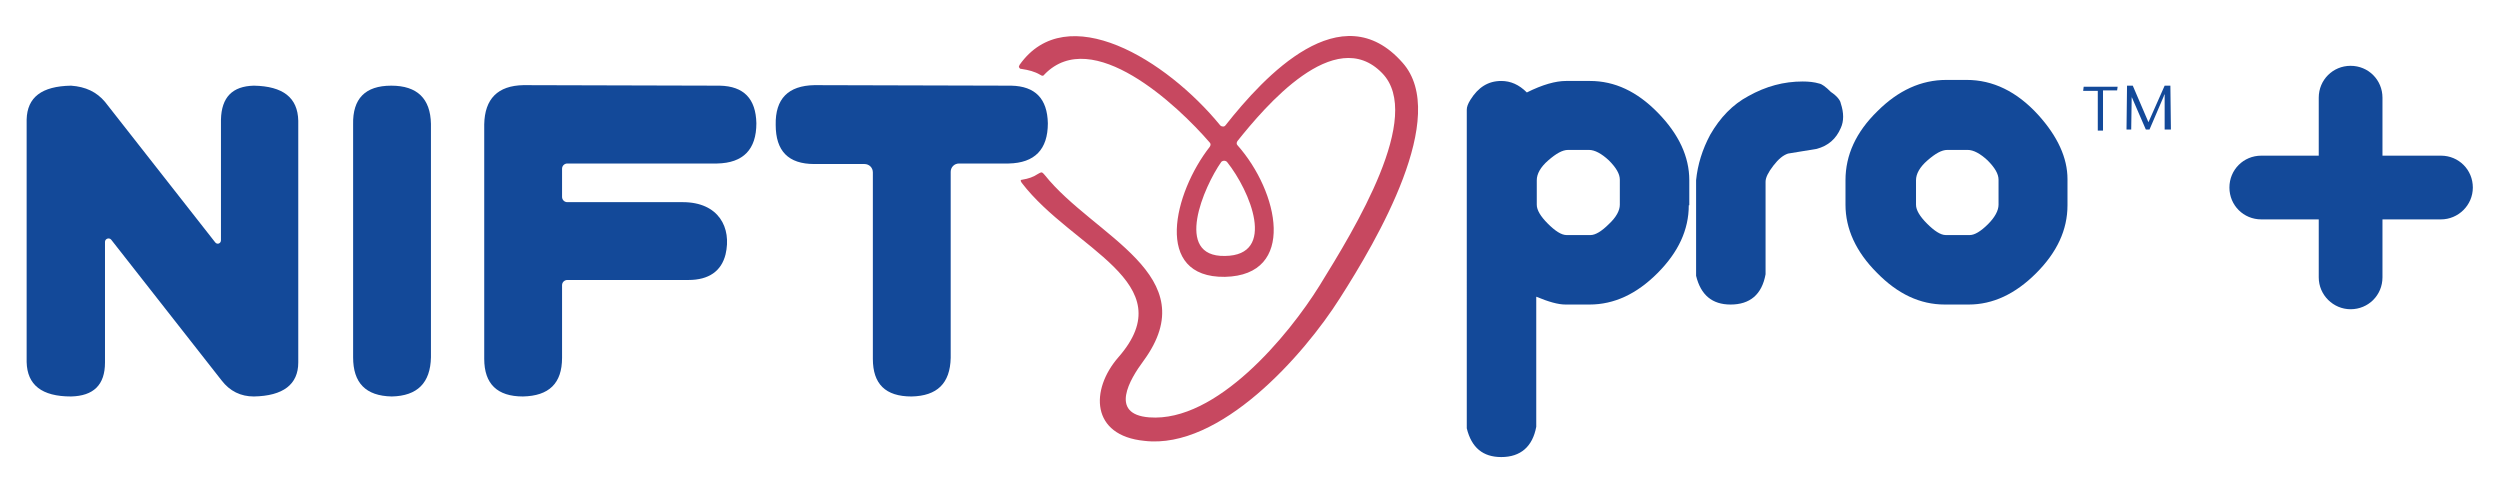
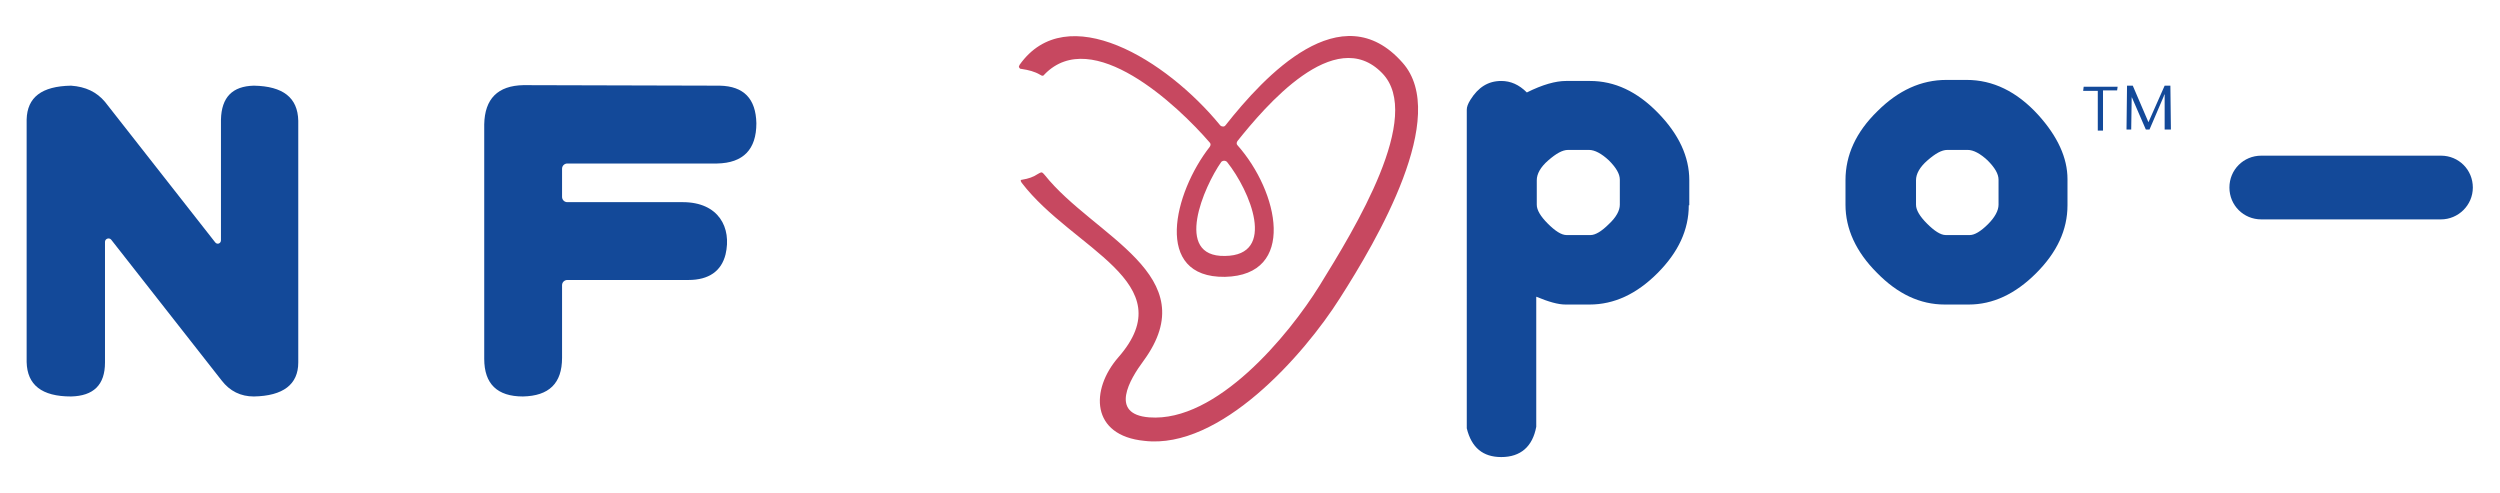
<svg xmlns="http://www.w3.org/2000/svg" id="圖層_1" x="0px" y="0px" viewBox="0 0 478.6 94.3" style="enable-background:new 0 0 478.6 94.3;" xml:space="preserve">
  <style type="text/css">	.st0{fill-rule:evenodd;clip-rule:evenodd;fill:#134999;}	.st1{fill-rule:evenodd;clip-rule:evenodd;fill:#C74860;}	.st2{fill:#134999;}</style>
  <g>
    <g>
      <path class="st0" d="M405.3,17.3h-2.7V25h-1v-7.6h-2.8l0.1-0.8h6.5L405.3,17.3z M414.4,25l0-7.1c0,0.1,0,0.2-0.1,0.3   c0,0.1-0.1,0.2-0.1,0.3l-2.7,6.3h-0.7l-2.6-6c0-0.1-0.1-0.1-0.1-0.2c0-0.1,0-0.1,0-0.2c0-0.1,0-0.1,0-0.2c0-0.1,0-0.1,0-0.2   l-0.1,6.8h-0.9l0.1-8.4h1.1l3,7l3.1-7h1.1l0.1,8.4H414.4z" />
      <path class="st1" d="M256.5,57.1c-6.9,10.9-22.9,29-37.4,27.3c-10.3-1-10.4-9.8-5-16c12.6-14.4-8.8-20.7-18.5-33.4   c-0.1-0.2-0.2-0.3-0.2-0.4c0-0.1,0.1-0.2,0.3-0.2c1.2-0.2,2.1-0.5,3-1.1c0.2-0.1,0.5-0.3,0.7-0.3c0.2,0,0.5,0.4,0.6,0.5   c9.4,11.8,31,19.1,18.9,35.6c-2.6,3.5-6.6,10.2,1.1,10.8c12.9,1,26.7-15.7,32.6-25.2c6.8-11,20-32.5,12-40.7   c-9.1-9.4-22.5,6.5-27.7,13c-0.2,0.3-0.2,0.6,0,0.8c7.9,8.9,11.4,24.9-2.4,25.2c-13.8,0.2-9.8-16.1-2.9-24.9   c0.2-0.3,0.2-0.6,0-0.8c-6.3-7.3-22.5-22.4-31.6-13.1c-0.1,0.1-0.2,0.3-0.4,0.3c-0.2,0-0.3-0.1-0.5-0.2c-1-0.6-2.2-0.9-3.5-1.1   c-0.3,0-0.4-0.1-0.5-0.3c-0.1-0.1,0-0.3,0.1-0.5c9-12.7,28.1-1,38.4,11.6c0.3,0.3,0.8,0.3,1,0c7.5-9.5,22.2-25.3,33.9-12   C277.6,22.2,263.6,46,256.5,57.1 M234.5,49c10-0.1,4.8-12.5,0.4-18c-0.3-0.3-0.8-0.3-1.1,0C230.5,35.7,224.6,49.2,234.5,49" />
      <path class="st0" d="M13.6,16.4C13.7,16.4,13.7,16.4,13.6,16.4c2.8,0.2,4.9,1.2,6.5,3.1l21.1,26.9c0.4,0.5,1.1,0.2,1.1-0.4V22.9   c0.1-4.3,2.2-6.4,6.3-6.5c5.6,0.1,8.4,2.3,8.5,6.7l0,46.3c0,4.2-2.9,6.4-8.5,6.5c-2.5,0-4.6-1-6.2-3.1L21.3,45.9   c-0.4-0.5-1.2-0.2-1.2,0.4v23.1c0,4.3-2.2,6.4-6.5,6.5c-5.6,0-8.4-2.2-8.5-6.6V22.9C5.2,18.6,8,16.5,13.6,16.4" />
-       <path class="st0" d="M74.9,16.4c5,0,7.5,2.5,7.6,7.3v44.7c-0.1,4.9-2.6,7.4-7.5,7.5c-5-0.1-7.4-2.6-7.4-7.5V23.8   C67.5,18.9,69.9,16.4,74.9,16.4" />
      <path class="st0" d="M100.2,16.3l37.6,0.1c4.6,0.1,6.9,2.5,7,7.2c0,5-2.5,7.6-7.5,7.7h-28.7c-0.5,0-1,0.4-1,1v5.4c0,0.5,0.4,1,1,1   h22.1c6.9,0,9.4,4.9,8.2,10c-0.8,3.2-3.2,4.9-7.1,4.9l-23.2,0c-0.5,0-1,0.4-1,1v13.9c0,4.9-2.5,7.3-7.5,7.4   c-4.9,0-7.4-2.4-7.4-7.2V23.8C92.8,18.9,95.3,16.4,100.2,16.3" />
-       <path class="st0" d="M155.9,16.3l37.7,0.1c4.6,0.1,6.9,2.5,7,7.2c0,5-2.5,7.6-7.5,7.7h-9.5c-0.9,0-1.6,0.7-1.6,1.6l0,35.6   c-0.1,4.9-2.6,7.3-7.5,7.4c-5,0-7.4-2.4-7.4-7.2l0-35.7c0-0.9-0.7-1.6-1.6-1.6h-9.6c-5,0-7.4-2.5-7.4-7.5   C148.4,18.9,150.9,16.4,155.9,16.3" />
      <path class="st2" d="M323.3,39.3c0,4.7-2,9-6,13c-4,4-8.3,6-13,6h-4.6c-1.4,0-3.2-0.5-5.6-1.5v24.9c-0.7,3.8-3,5.8-6.7,5.8   c-3.5,0-5.7-1.8-6.6-5.5V21c0-0.5,0.2-1.1,0.7-1.9c1.5-2.4,3.4-3.6,5.9-3.6c1.8,0,3.4,0.7,4.9,2.2c3-1.5,5.5-2.2,7.5-2.2h4.6   c4.7,0,9,2,13,6.1c4,4.1,6,8.4,6,12.9V39.3z M310.1,39.2v-4.8c0-1.1-0.7-2.3-2.1-3.7c-1.4-1.3-2.7-2-3.8-2h-4   c-1.1,0-2.3,0.7-3.8,2c-1.5,1.3-2.2,2.6-2.2,3.8v4.7c0,1,0.7,2.2,2.1,3.6c1.4,1.4,2.6,2.2,3.6,2.2h4.6c0.9,0,2.1-0.7,3.5-2.1   C309.4,41.6,310.1,40.3,310.1,39.2" />
-       <path class="st2" d="M352.4,19.8c0.6,1.8,0.6,3.4,0,4.7c-0.9,2.1-2.4,3.4-4.6,4c-1.8,0.3-3.6,0.6-5.5,0.9c-0.9,0.3-1.8,1-2.8,2.3   c-1,1.3-1.5,2.3-1.5,3.1v17.7c-0.7,3.9-3,5.8-6.7,5.8c-3.5,0-5.7-1.8-6.6-5.5V34.5c0.3-3,1.2-5.9,2.7-8.7c1.9-3.3,4.3-5.8,7.3-7.4   c3.4-1.9,6.8-2.8,10.4-2.8c1.1,0,2.2,0.1,3.2,0.4c0.5,0.1,1.2,0.6,2.2,1.6C351.7,18.4,352.3,19.2,352.4,19.8" />
      <path class="st2" d="M395.8,39.3c0,4.7-2,9-6,13c-4,4-8.3,6-12.9,6h-4.6c-4.7,0-9-2-13-6.1c-4-4-6-8.4-6-13v-4.7   c0-4.8,2-9.2,6.1-13.2c4-4,8.4-6,13.2-6h3.9c5,0,9.6,2.2,13.7,6.7c3.7,4.1,5.6,8.2,5.6,12.3V39.3z M382.6,39.2v-4.8   c0-1.1-0.7-2.3-2.1-3.7c-1.4-1.3-2.7-2-3.8-2h-3.9c-1.1,0-2.3,0.7-3.8,2c-1.5,1.3-2.2,2.6-2.2,3.8v4.7c0,1,0.7,2.2,2.1,3.6   c1.4,1.4,2.6,2.2,3.6,2.2h4.6c0.9,0,2.1-0.7,3.5-2.1C381.9,41.6,382.6,40.3,382.6,39.2" />
    </g>
    <g>
      <path class="st2" d="M467.3,42h-34.4c-3.4,0-6.1-2.7-6.1-6.1v0c0-3.4,2.7-6.1,6.1-6.1h34.4c3.4,0,6.1,2.7,6.1,6.1v0   C473.4,39.3,470.6,42,467.3,42z" />
-       <path class="st2" d="M443.9,53.1V18.7c0-3.4,2.7-6.1,6.1-6.1l0,0c3.4,0,6.1,2.7,6.1,6.1v34.4c0,3.4-2.7,6.1-6.1,6.1l0,0   C446.7,59.2,443.9,56.5,443.9,53.1z" />
    </g>
  </g>
</svg>